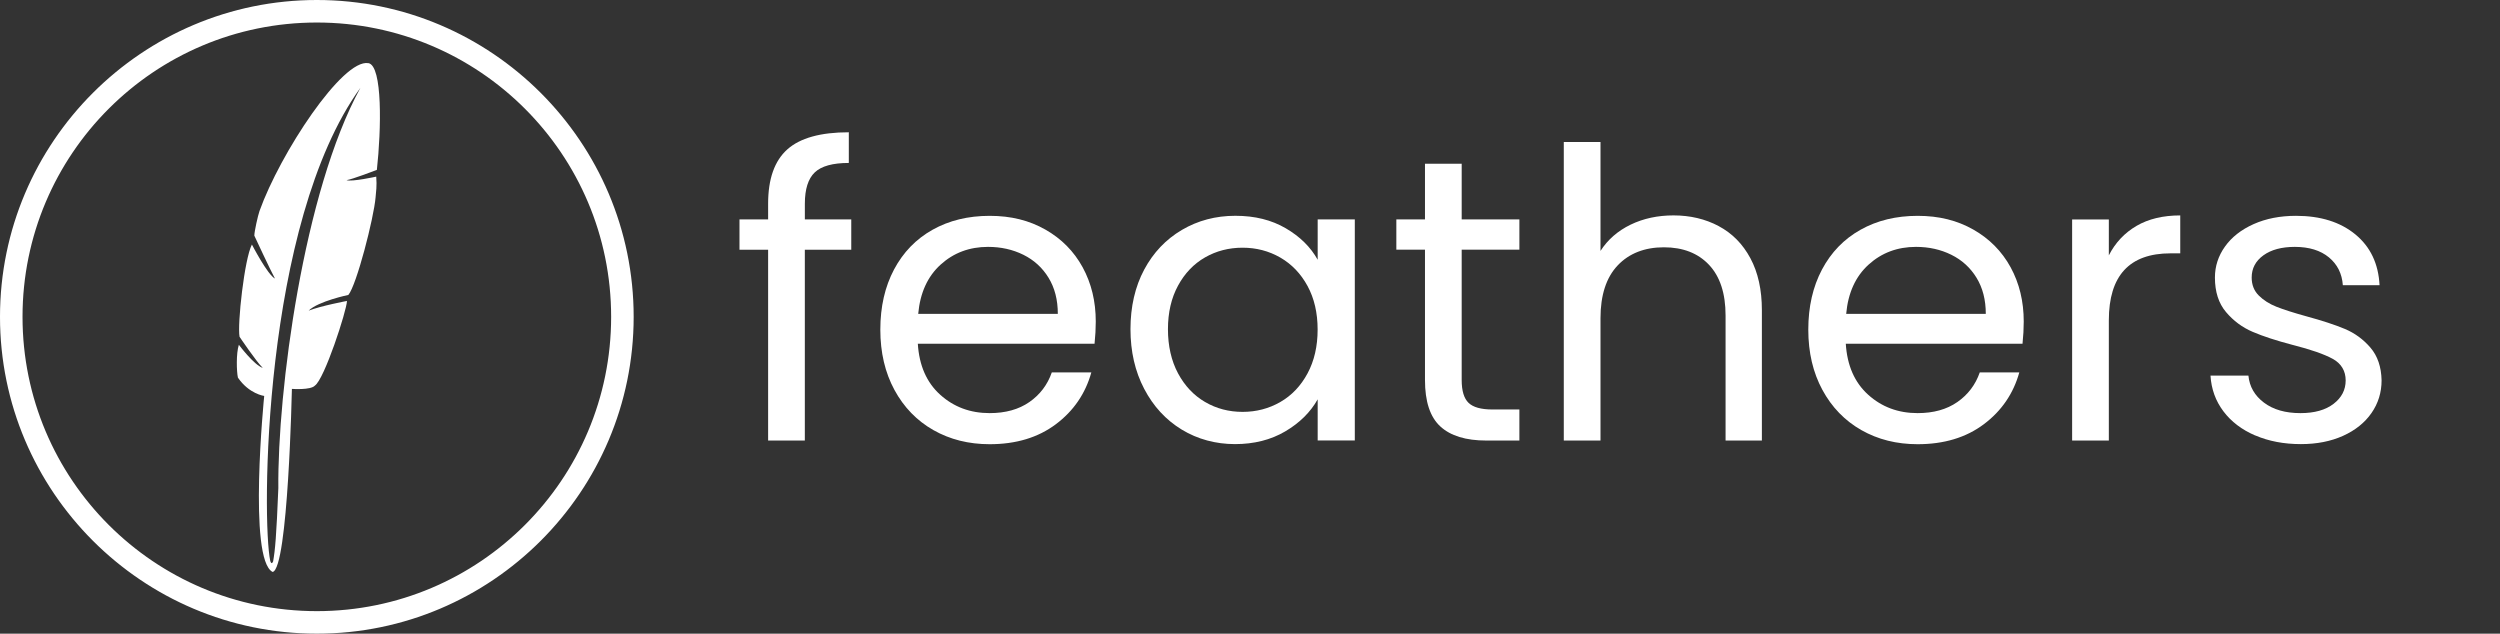
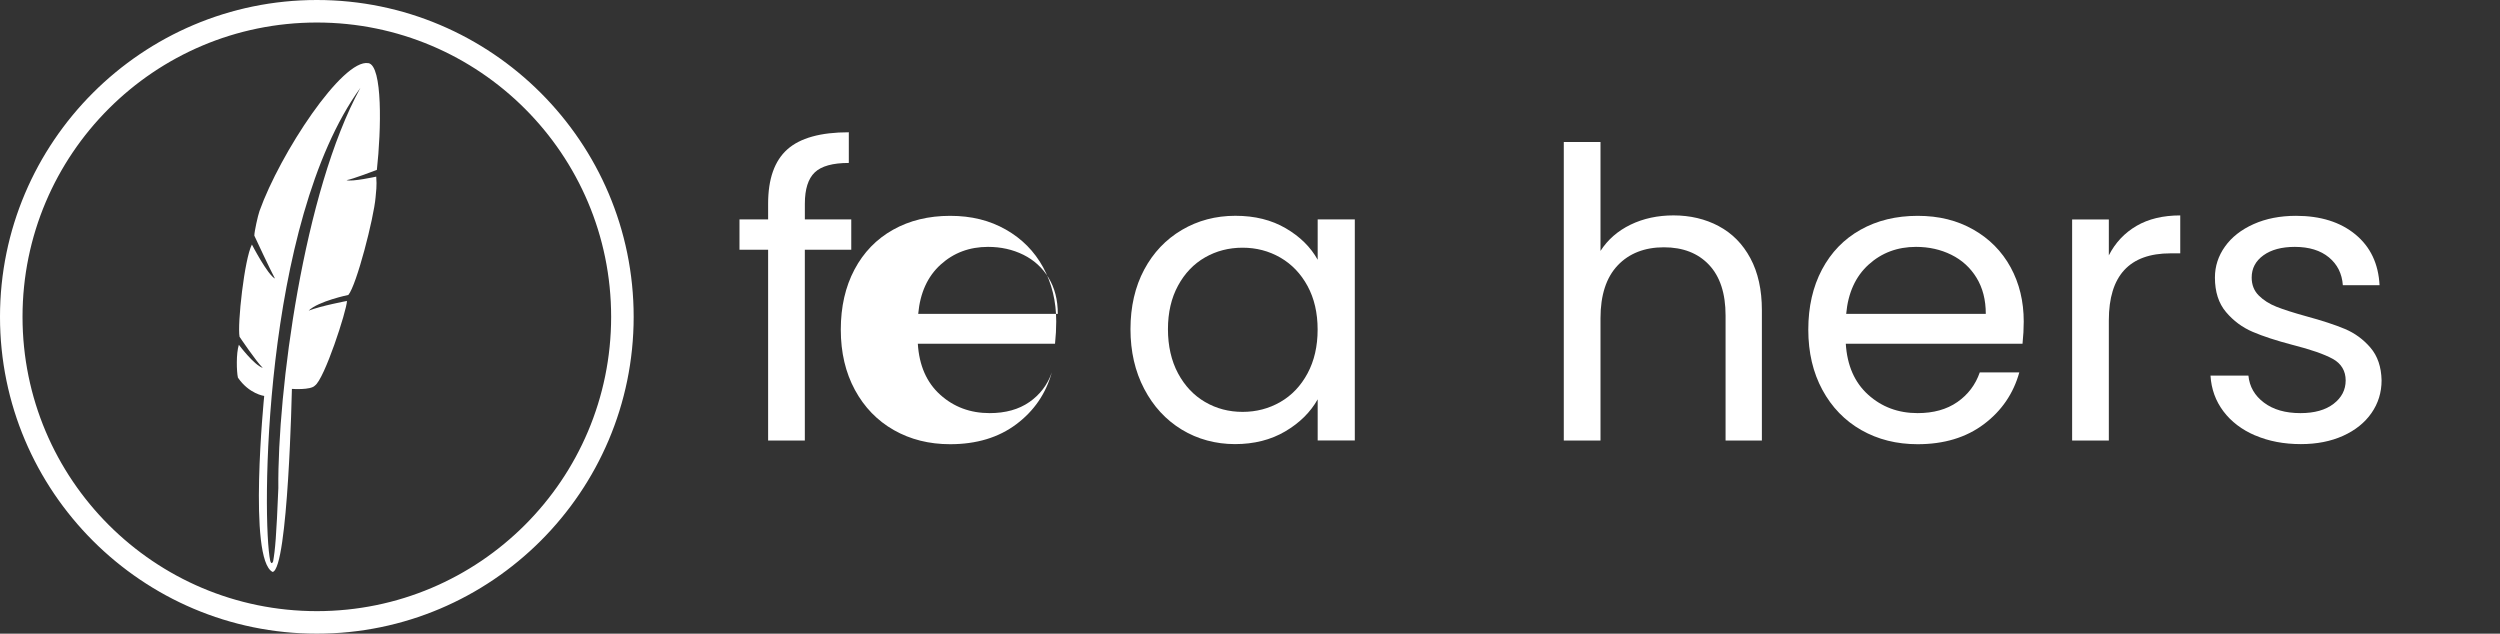
<svg xmlns="http://www.w3.org/2000/svg" id="Layer_1" version="1.1" viewBox="0 0 1010 256">
  <rect x="0" y="0" width="1010" height="256" fill="#333333" stroke="none" />
  <defs>
    <style> .st0 { fill: #fff; } </style>
  </defs>
  <path class="st0" d="M128,9.1c65.66,0,118.9,53.23,118.9,118.9s-53.23,118.9-118.9,118.9S9.1,193.66,9.1,128,62.33,9.1,128,9.1M128,0C57.42,0,0,57.42,0,128s57.42,128,128,128,128-57.42,128-128S198.58,0,128,0M148.83,25.52c-10.43-1.9-35.65,36.41-43.99,59.73-.63,1.77-2.09,8.25-2.09,9.95,0,0,6.53,14.06,8.34,17.35-3.03-1.58-9.32-13.76-9.32-13.76-3.03,5.78-5.94,32.34-4.99,37.27,0,0,6.76,10.06,9.39,12.58-3.6-1.2-9.67-9.35-9.67-9.35-1.14,3.51-.92,10.81-.38,13.27,4.55,6.64,10.62,7.4,10.62,7.4,0,0-6.64,66.18,3.41,71.11,6.26-1.33,7.78-73.96,7.78-73.96,0,0,7.58.57,9.29-1.33,3.86-2.65,12.83-30.22,12.96-34.2,0,0-10.41,1.95-15.49,3.92,3.83-3.8,16.05-6.35,16.05-6.35,3.32-3.98,10.29-31.05,10.99-39.39.18-2.09.58-4.66.27-8.4,0,0-9.94,2.18-12.01,1.42,2.1-.24,12.26-4.14,12.26-4.14,1.8-16.21,2.36-42.09-3.41-43.14h0ZM112.45,197.21c-.79,19.5-1.29,25-2.11,29.6-.38.86-.76,1-1.14-.1-3.48-15.99-3.22-136.44,36.41-191.24-23.05,42.09-33.54,122.86-33.16,161.73h0Z" />
  <g>
    <path class="st0" d="M343.9,100.88h-18.75v77.1h-14.83v-77.1h-11.57v-12.23h11.57v-6.36c0-10,2.58-17.3,7.74-21.92,5.16-4.62,13.45-6.93,24.86-6.93v12.39c-6.52,0-11.11,1.28-13.77,3.83-2.66,2.55-3.99,6.76-3.99,12.63v6.36h18.75v12.23Z" />
-     <path class="st0" d="M442.19,138.86h-71.39c.54,8.8,3.56,15.68,9.05,20.62,5.49,4.95,12.14,7.42,19.97,7.42,6.41,0,11.76-1.49,16.06-4.48,4.29-2.99,7.31-6.98,9.05-11.98h15.97c-2.39,8.58-7.17,15.57-14.34,20.95s-16.08,8.07-26.73,8.07c-8.48,0-16.05-1.9-22.74-5.7-6.68-3.8-11.93-9.21-15.73-16.22-3.8-7.01-5.71-15.13-5.71-24.37s1.85-17.33,5.54-24.29c3.69-6.95,8.88-12.31,15.57-16.06,6.68-3.75,14.37-5.62,23.06-5.62s15.97,1.85,22.49,5.54c6.52,3.7,11.54,8.78,15.08,15.24,3.53,6.47,5.3,13.77,5.3,21.92,0,2.83-.16,5.81-.49,8.96ZM423.61,112.21c-2.5-4.08-5.9-7.17-10.19-9.29-4.29-2.12-9.05-3.18-14.26-3.18-7.5,0-13.88,2.39-19.15,7.17-5.27,4.78-8.29,11.41-9.05,19.89h56.4c0-5.65-1.25-10.51-3.75-14.59Z" />
+     <path class="st0" d="M442.19,138.86h-71.39c.54,8.8,3.56,15.68,9.05,20.62,5.49,4.95,12.14,7.42,19.97,7.42,6.41,0,11.76-1.49,16.06-4.48,4.29-2.99,7.31-6.98,9.05-11.98c-2.39,8.58-7.17,15.57-14.34,20.95s-16.08,8.07-26.73,8.07c-8.48,0-16.05-1.9-22.74-5.7-6.68-3.8-11.93-9.21-15.73-16.22-3.8-7.01-5.71-15.13-5.71-24.37s1.85-17.33,5.54-24.29c3.69-6.95,8.88-12.31,15.57-16.06,6.68-3.75,14.37-5.62,23.06-5.62s15.97,1.85,22.49,5.54c6.52,3.7,11.54,8.78,15.08,15.24,3.53,6.47,5.3,13.77,5.3,21.92,0,2.83-.16,5.81-.49,8.96ZM423.61,112.21c-2.5-4.08-5.9-7.17-10.19-9.29-4.29-2.12-9.05-3.18-14.26-3.18-7.5,0-13.88,2.39-19.15,7.17-5.27,4.78-8.29,11.41-9.05,19.89h56.4c0-5.65-1.25-10.51-3.75-14.59Z" />
    <path class="st0" d="M462.24,108.95c3.69-6.9,8.77-12.25,15.24-16.06,6.46-3.8,13.66-5.71,21.6-5.71s14.61,1.69,20.38,5.05c5.76,3.37,10.05,7.61,12.88,12.71v-16.3h15v89.32h-15v-16.63c-2.93,5.22-7.31,9.54-13.12,12.96-5.81,3.42-12.58,5.13-20.29,5.13s-15.11-1.96-21.52-5.87c-6.41-3.91-11.47-9.4-15.16-16.46-3.7-7.06-5.54-15.1-5.54-24.12s1.85-17.14,5.54-24.04ZM528.25,115.55c-2.72-5-6.39-8.83-11-11.49-4.62-2.66-9.7-3.99-15.24-3.99s-10.6,1.3-15.16,3.91c-4.56,2.61-8.21,6.41-10.92,11.41-2.72,5-4.08,10.87-4.08,17.6s1.36,12.79,4.08,17.85c2.71,5.05,6.36,8.91,10.92,11.57,4.56,2.66,9.62,3.99,15.16,3.99s10.62-1.33,15.24-3.99c4.62-2.66,8.29-6.52,11-11.57,2.71-5.05,4.07-10.95,4.07-17.69s-1.36-12.6-4.07-17.6Z" />
-     <path class="st0" d="M590.52,100.88v52.65c0,4.35.92,7.42,2.77,9.21,1.85,1.79,5.05,2.69,9.62,2.69h10.92v12.55h-13.37c-8.26,0-14.45-1.9-18.58-5.71-4.13-3.8-6.19-10.05-6.19-18.75v-52.65h-11.57v-12.23h11.57v-22.49h14.83v22.49h23.31v12.23h-23.31Z" />
    <path class="st0" d="M694.35,91.35c5.43,2.88,9.7,7.2,12.8,12.96,3.1,5.76,4.65,12.77,4.65,21.03v52.65h-14.67v-50.53c0-8.91-2.23-15.73-6.68-20.46-4.46-4.73-10.54-7.09-18.26-7.09s-14.05,2.45-18.66,7.33c-4.62,4.89-6.93,12.01-6.93,21.35v49.39h-14.83V57.36h14.83v44.01c2.93-4.56,6.98-8.09,12.14-10.6,5.16-2.5,10.95-3.75,17.36-3.75,6.74,0,12.82,1.44,18.26,4.32Z" />
    <path class="st0" d="M817.09,138.86h-71.39c.54,8.8,3.56,15.68,9.05,20.62,5.49,4.95,12.14,7.42,19.97,7.42,6.41,0,11.76-1.49,16.06-4.48,4.29-2.99,7.31-6.98,9.05-11.98h15.97c-2.39,8.58-7.17,15.57-14.34,20.95s-16.08,8.07-26.73,8.07c-8.48,0-16.05-1.9-22.74-5.7-6.68-3.8-11.93-9.21-15.73-16.22-3.8-7.01-5.71-15.13-5.71-24.37s1.85-17.33,5.54-24.29c3.69-6.95,8.88-12.31,15.57-16.06,6.68-3.75,14.37-5.62,23.06-5.62s15.97,1.85,22.49,5.54c6.52,3.7,11.54,8.78,15.08,15.24,3.53,6.47,5.3,13.77,5.3,21.92,0,2.83-.16,5.81-.49,8.96ZM798.51,112.21c-2.5-4.08-5.9-7.17-10.19-9.29-4.29-2.12-9.05-3.18-14.26-3.18-7.5,0-13.88,2.39-19.15,7.17-5.27,4.78-8.29,11.41-9.05,19.89h56.4c0-5.65-1.25-10.51-3.75-14.59Z" />
    <path class="st0" d="M863.13,91.27c4.83-2.82,10.73-4.24,17.69-4.24v15.32h-3.91c-16.63,0-24.94,9.02-24.94,27.06v48.57h-14.83v-89.32h14.83v14.51c2.61-5.11,6.33-9.07,11.17-11.9Z" />
    <path class="st0" d="M911.14,175.95c-5.43-2.33-9.73-5.59-12.88-9.78-3.15-4.18-4.89-8.99-5.22-14.43h15.32c.43,4.46,2.53,8.1,6.28,10.92,3.75,2.83,8.66,4.24,14.75,4.24,5.65,0,10.11-1.25,13.37-3.75,3.26-2.5,4.89-5.65,4.89-9.45s-1.74-6.82-5.22-8.72c-3.48-1.9-8.86-3.78-16.14-5.62-6.63-1.74-12.04-3.5-16.22-5.3-4.18-1.79-7.77-4.45-10.76-7.99-2.99-3.53-4.48-8.18-4.48-13.94,0-4.56,1.36-8.75,4.08-12.55,2.71-3.8,6.57-6.82,11.57-9.05,5-2.23,10.7-3.34,17.12-3.34,9.89,0,17.87,2.5,23.96,7.5,6.08,5,9.34,11.85,9.78,20.54h-14.83c-.33-4.67-2.2-8.42-5.62-11.25-3.42-2.82-8.02-4.24-13.77-4.24-5.33,0-9.56,1.14-12.71,3.42-3.15,2.28-4.73,5.27-4.73,8.96,0,2.93.95,5.35,2.85,7.25,1.9,1.9,4.29,3.42,7.17,4.56,2.88,1.14,6.87,2.42,11.98,3.83,6.41,1.74,11.63,3.45,15.65,5.13,4.02,1.69,7.47,4.21,10.35,7.58,2.88,3.37,4.37,7.77,4.48,13.2,0,4.89-1.36,9.29-4.08,13.2-2.72,3.91-6.55,6.98-11.49,9.21-4.95,2.23-10.62,3.34-17.03,3.34-6.85,0-12.99-1.17-18.42-3.5Z" />
  </g>
</svg>